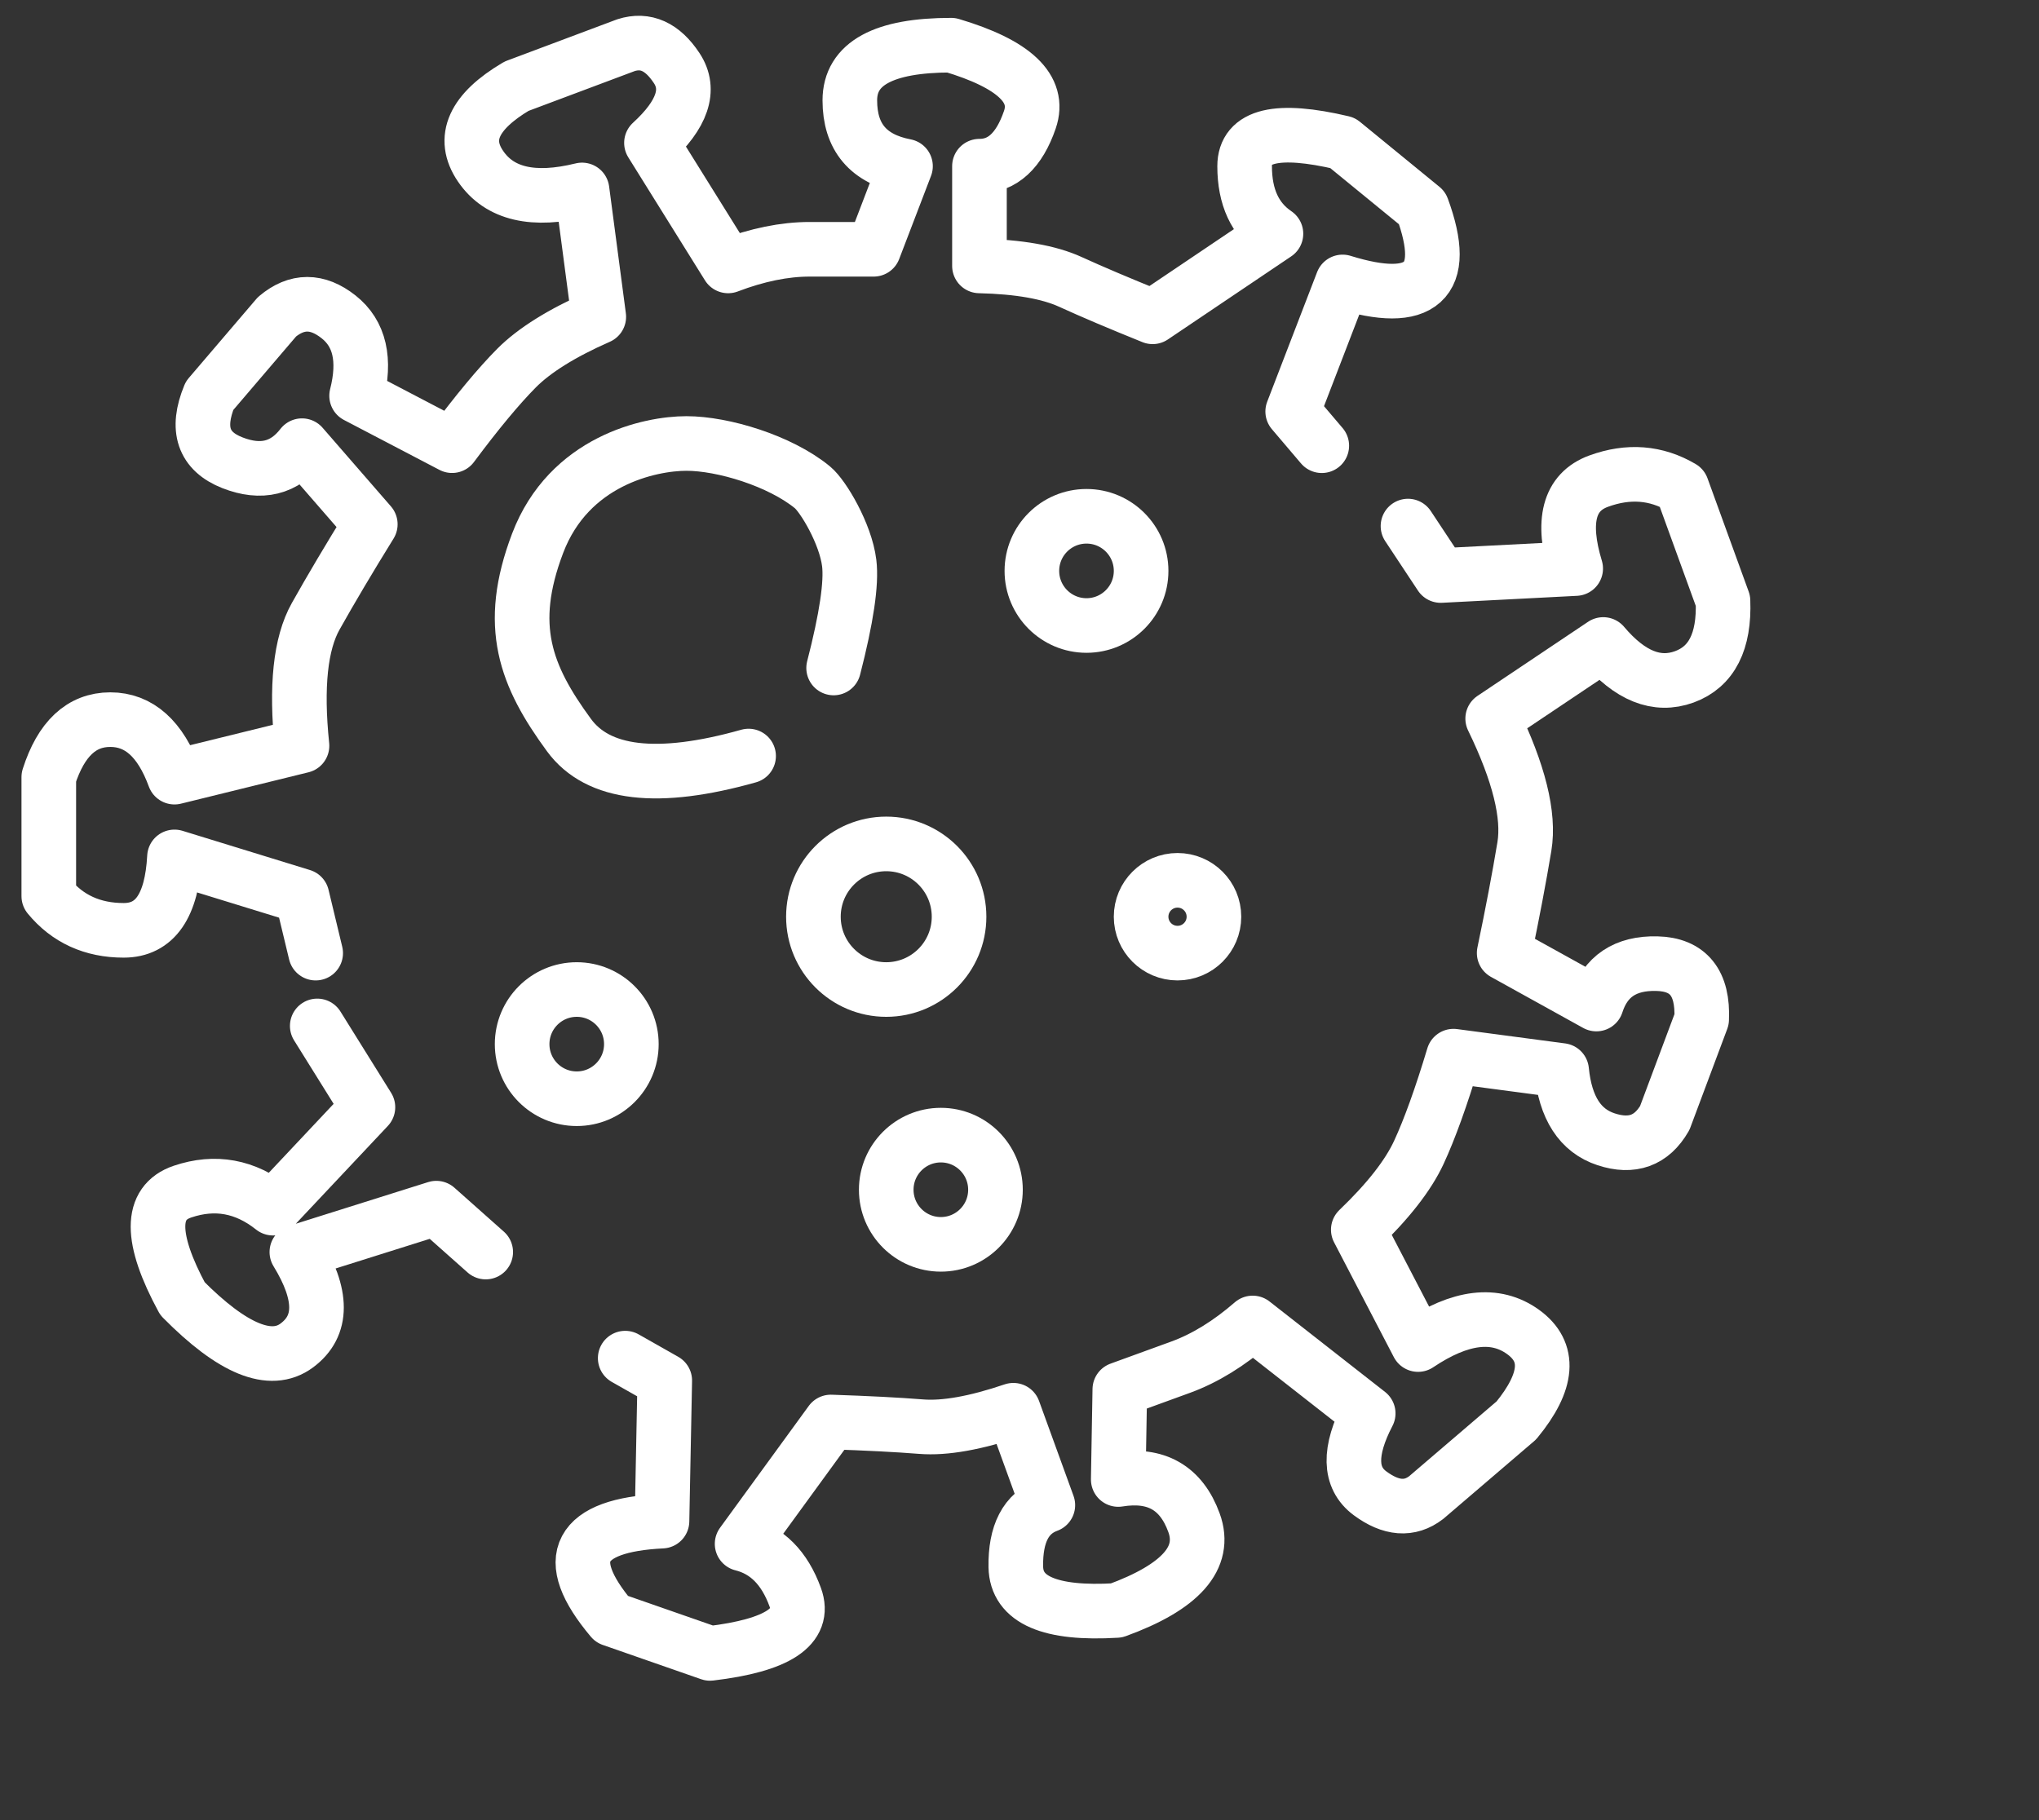
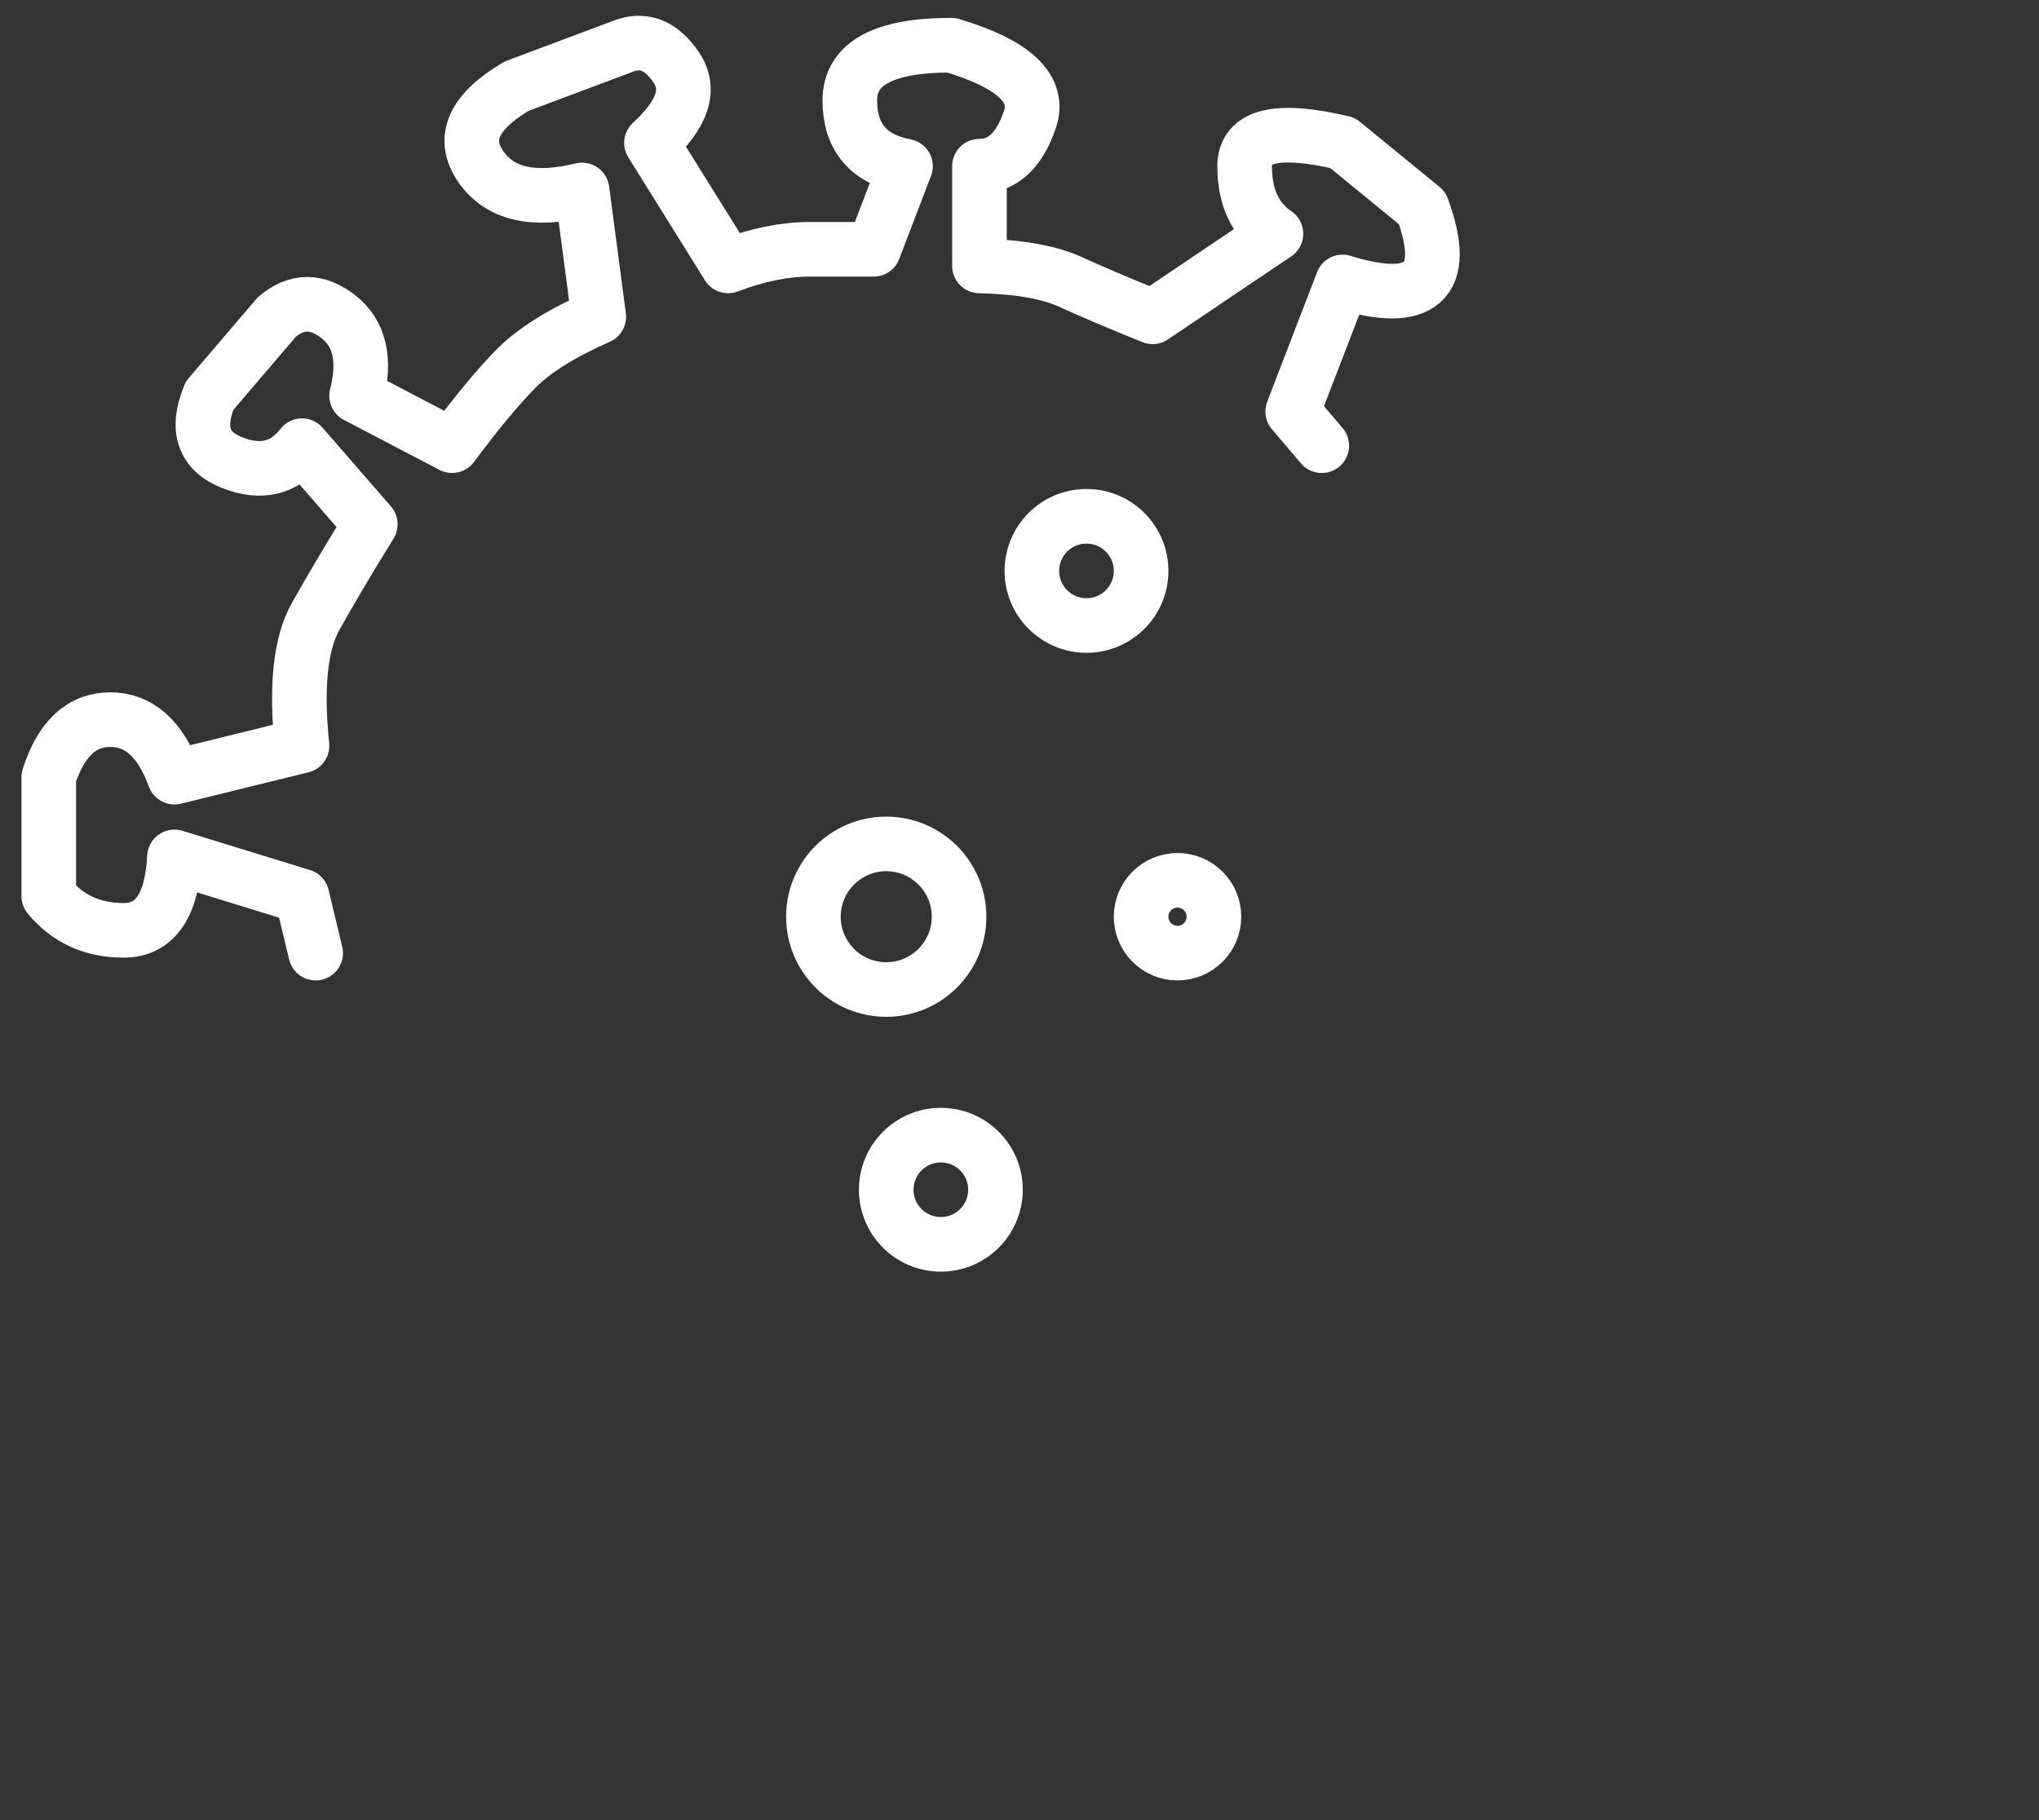
<svg xmlns="http://www.w3.org/2000/svg" width="56" height="50" viewBox="0 0 56 50">
  <rect x="0" y="0" width="56" height="50" fill="#333333" stroke="none" />
  <g fill="none" fill-rule="evenodd">
    <g stroke="#FFF" stroke-width="1.5">
      <g>
        <g>
          <g transform="translate(-1031 -328) translate(0 221) translate(786 88) translate(246 20)">
            <circle cx="31.34" cy="24.183" r="1" />
            <circle cx="23.34" cy="24.183" r="2" />
-             <circle cx="14.84" cy="27.683" r="1.5" />
            <circle cx="28.84" cy="14.683" r="1.5" />
            <circle cx="24.84" cy="31.683" r="1.5" />
            <path stroke-linecap="round" stroke-linejoin="round" d="M7.67 25.183l-.376-1.565-3.502-1.078c-.072 1.344-.537 2.017-1.394 2.017-.857 0-1.543-.313-2.058-.939v-3.27c.337-1.053.9-1.579 1.689-1.579.788 0 1.376.526 1.763 1.58l3.502-.862c-.168-1.625-.043-2.81.376-3.556.419-.747.919-1.59 1.5-2.529l-1.876-2.159c-.482.623-1.12.78-1.914.468-.794-.312-1.002-.925-.625-1.84l1.852-2.168c.545-.459 1.108-.459 1.69 0 .582.458.748 1.18.497 2.169l2.622 1.371c.69-.927 1.28-1.636 1.769-2.13.49-.492 1.243-.962 2.26-1.41l-.46-3.485c-1.338.33-2.268.112-2.788-.653-.521-.765-.192-1.497.988-2.196L16.193.241c.538-.171 1.002.038 1.392.63.39.59.159 1.275-.693 2.054l2.106 3.38c.798-.304 1.545-.457 2.24-.457h1.757l.874-2.283c-1.019-.195-1.529-.798-1.529-1.808 0-1.011.928-1.516 2.784-1.516 1.733.516 2.453 1.199 2.16 2.049-.292.85-.754 1.275-1.384 1.275v2.74c1.08.025 1.913.171 2.5.44.588.269 1.34.588 2.256.958l3.387-2.282c-.573-.388-.86-1.006-.86-1.856 0-.85.897-1.063 2.69-.64l2.186 1.788c.374 1.018.374 1.695 0 2.032-.373.337-1.102.337-2.186 0l-1.37 3.559.799.94" />
-             <path stroke-linecap="round" stroke-linejoin="round" d="M19.037 42.043l-.38-1.584-3.549-1.088c-.074 1.36-.545 2.04-1.414 2.041-.87.001-1.565-.315-2.086-.948l.002-3.31c.342-1.065.914-1.598 1.713-1.599.8 0 1.395.532 1.787 1.597l3.55-.874c-.17-1.644-.042-2.844.383-3.599.426-.755.933-1.609 1.523-2.56l-1.9-2.184c-.49.631-1.136.79-1.94.475-.806-.315-1.017-.936-.633-1.86l1.878-2.198c.553-.464 1.124-.464 1.714 0 .59.463.757 1.194.502 2.194l2.656 1.386c.7-.938 1.3-1.657 1.796-2.156.496-.499 1.26-.975 2.292-1.43l-.464-3.526c-1.357.335-2.3.115-2.827-.659-.527-.774-.193-1.515 1.004-2.223l3.05-1.144c.545-.173 1.015.04 1.41.637s.16 1.29-.703 2.08l2.132 3.42c.81-.31 1.566-.464 2.272-.465h1.78l.888-2.313c-1.033-.196-1.55-.806-1.549-1.829 0-1.022.942-1.535 2.823-1.536 1.756.522 2.486 1.212 2.19 2.073-.298.86-.766 1.29-1.406 1.291l-.002 2.774c1.095.024 1.94.171 2.535.443.595.272 1.357.594 2.286.968l3.435-2.312c-.58-.392-.87-1.018-.87-1.878 0-.86.91-1.076 2.727-.649l2.215 1.808c.377 1.03.377 1.716-.002 2.057-.378.34-1.117.34-2.216.001l-1.392 3.603.81.95" transform="rotate(160 30.874 29.39)" />
-             <path stroke-linecap="round" stroke-linejoin="round" d="M7.713 27.183l1.392 2.234-2.607 2.772c-.76-.605-1.59-.757-2.486-.454-.897.303-.897 1.283 0 2.94 1.376 1.392 2.423 1.82 3.141 1.285.719-.535.719-1.39 0-2.565l3.83-1.206 1.357 1.206m9.555-16.045c.353-1.368.496-2.33.428-2.883-.099-.805-.717-1.841-1.01-2.08-.891-.731-2.458-1.204-3.46-1.204-1.004 0-3.227.473-4.088 2.743-.862 2.27-.333 3.637.861 5.267.796 1.087 2.44 1.279 4.934.576" />
          </g>
        </g>
      </g>
    </g>
  </g>
</svg>